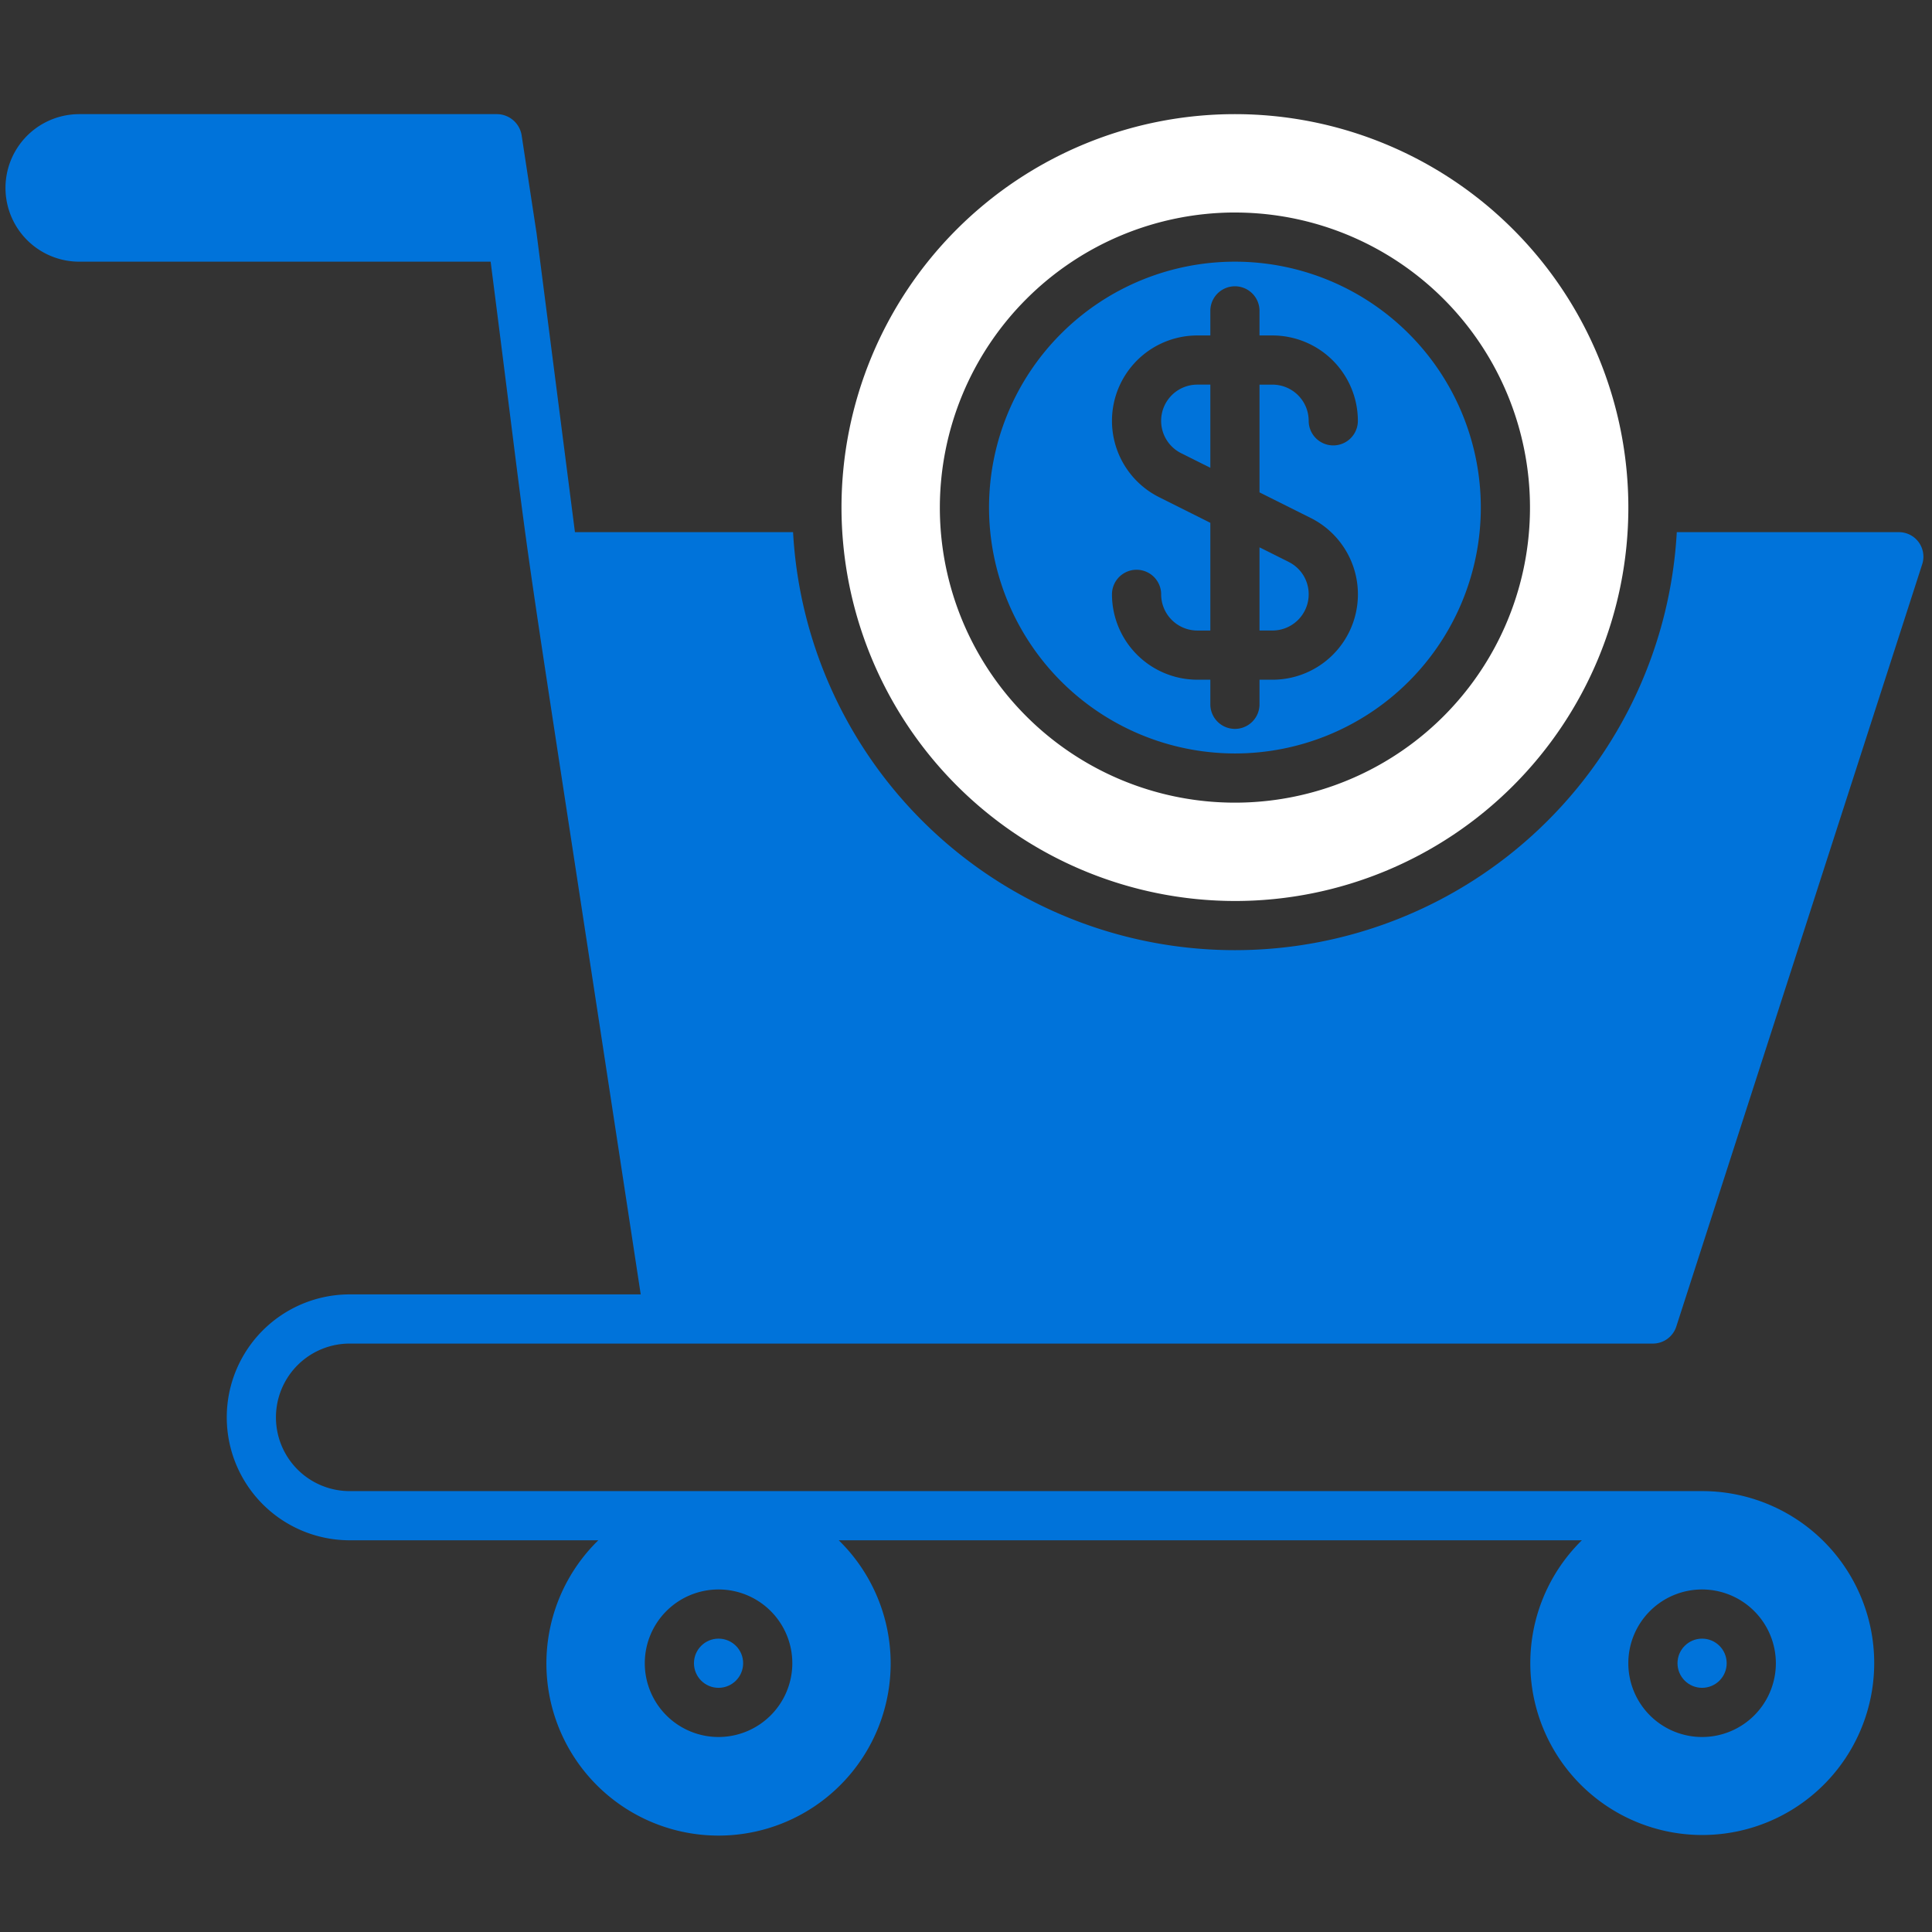
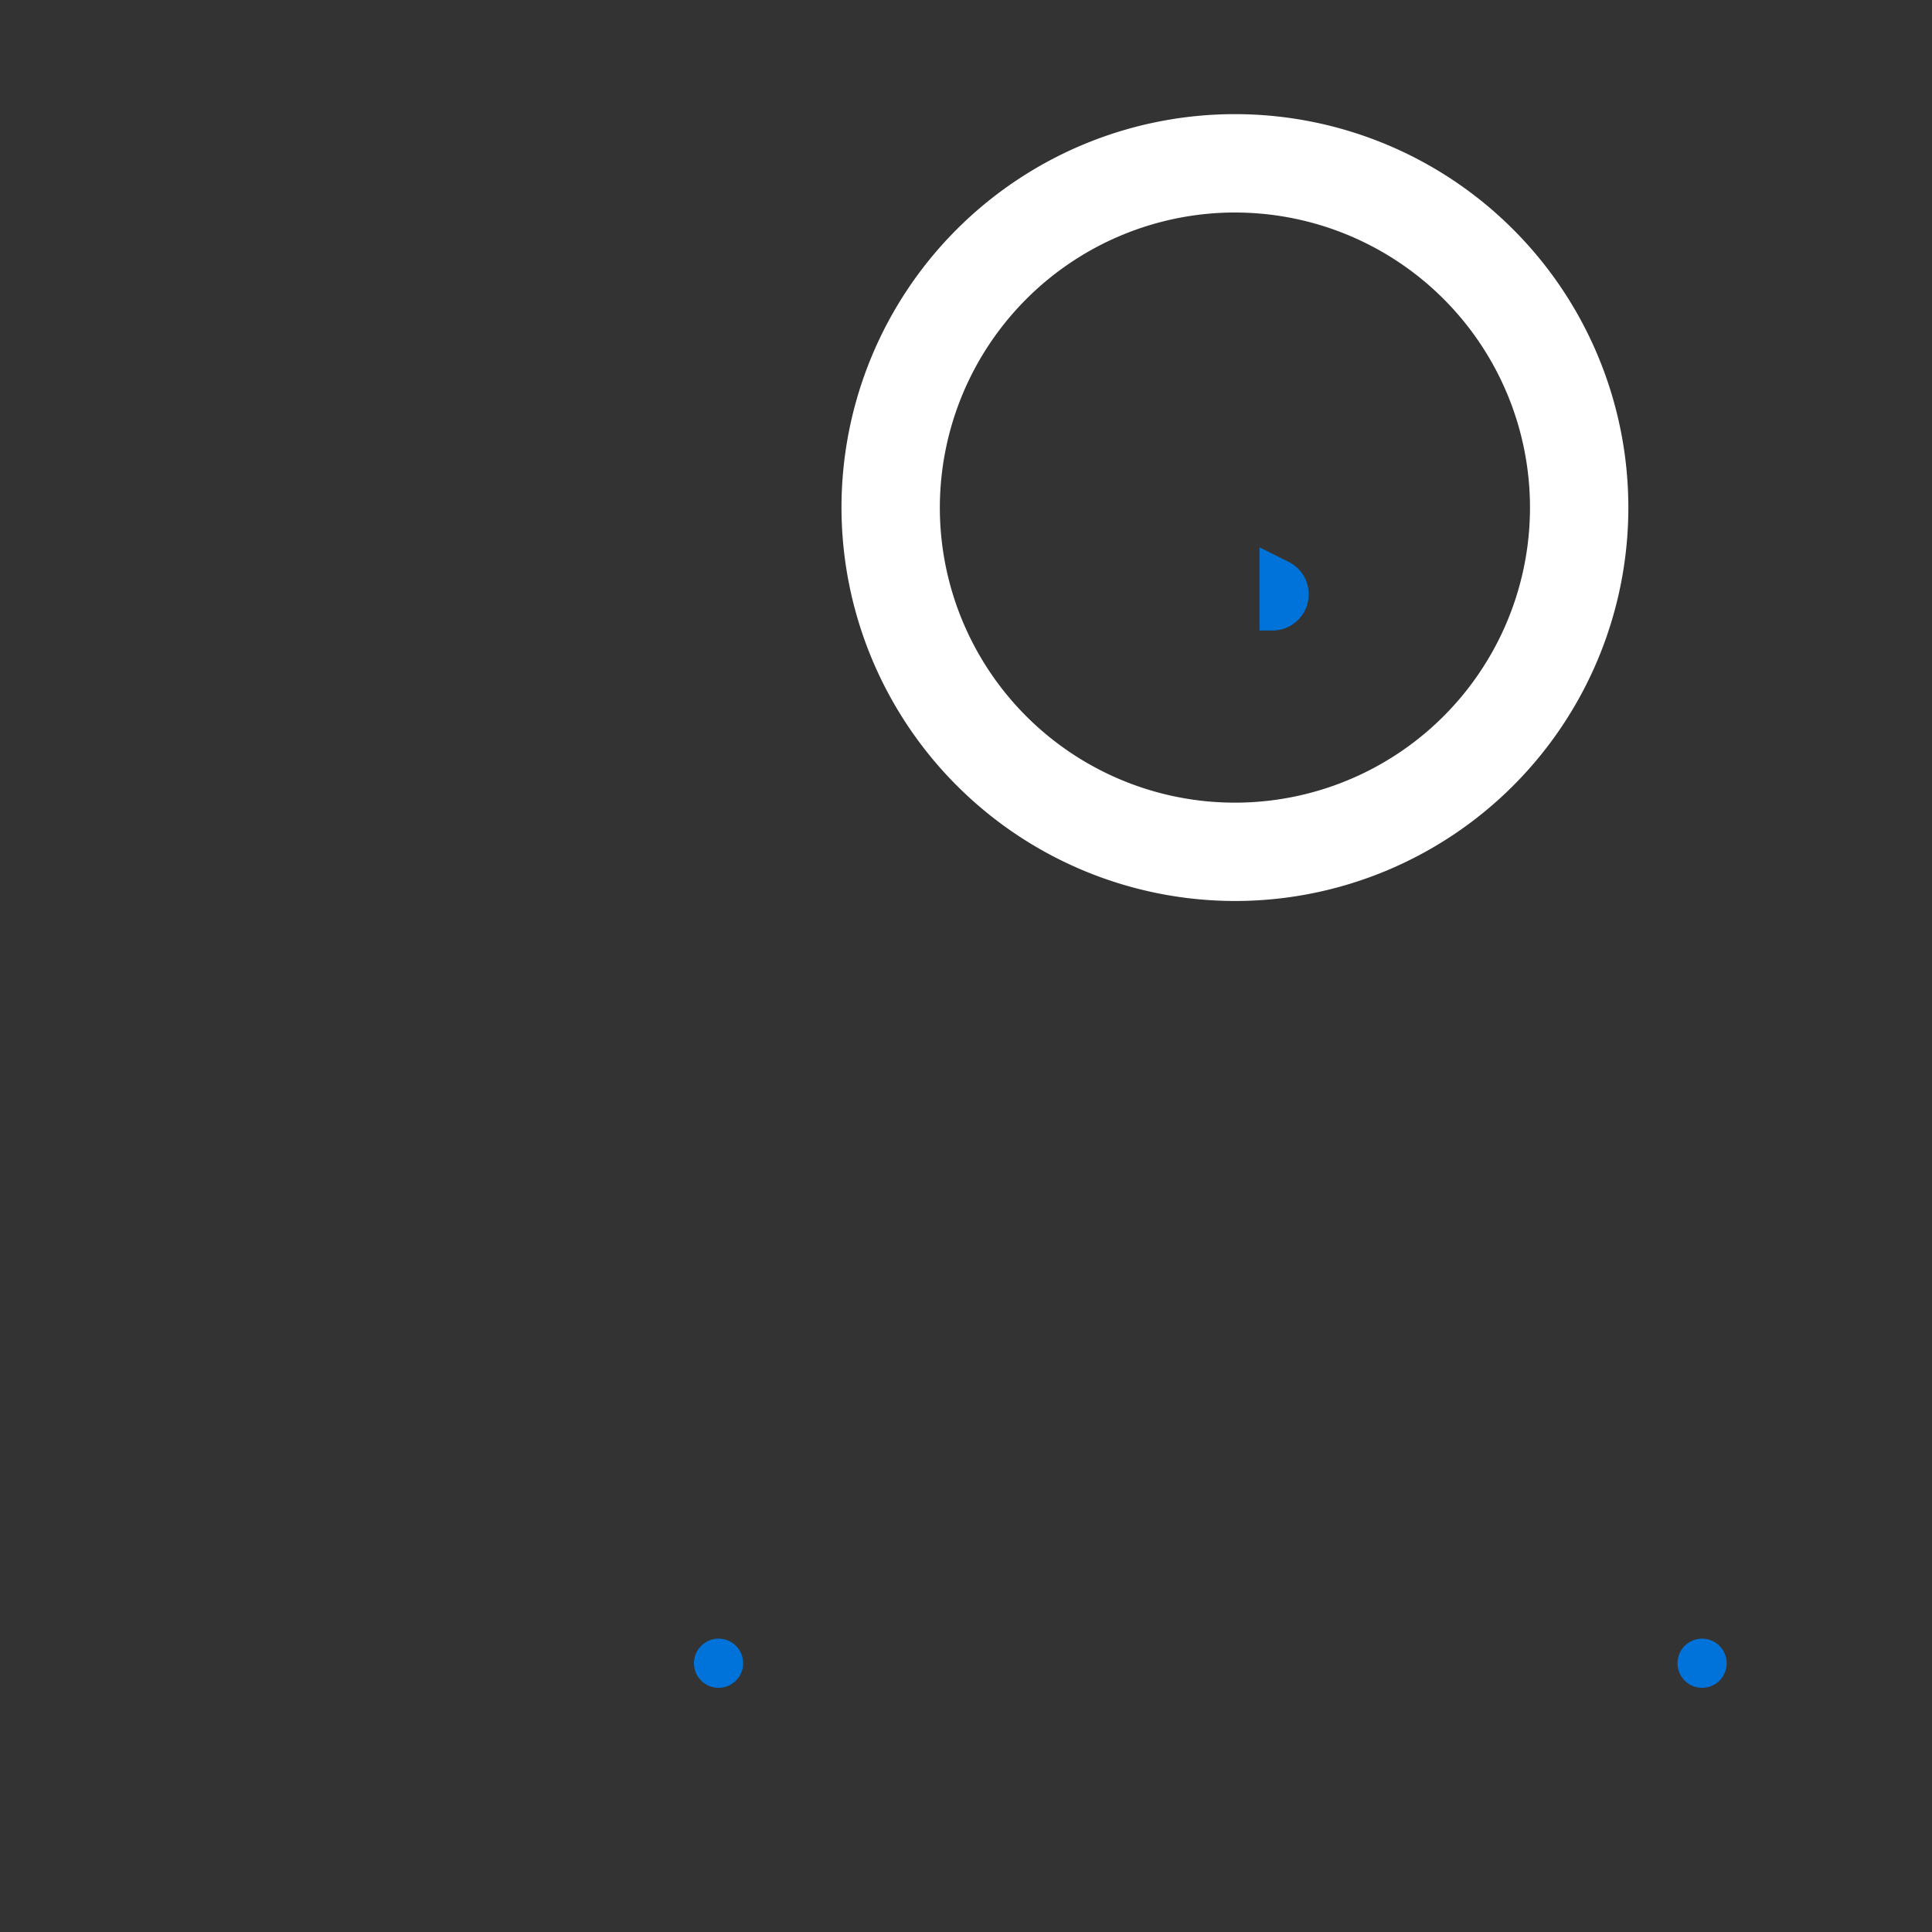
<svg xmlns="http://www.w3.org/2000/svg" xmlns:ns1="http://sodipodi.sourceforge.net/DTD/sodipodi-0.dtd" xmlns:ns2="http://www.inkscape.org/namespaces/inkscape" viewBox="0 0 88 88" version="1.1" id="svg8" ns1:docname="shopping-icon.svg" ns2:version="1.3.2 (091e20e, 2023-11-25, custom)">
  <rect x="0" y="0" width="88" height="88" fill="#333333" stroke="none" />
  <defs id="defs8" />
  <ns1:namedview id="namedview8" pagecolor="#505050" bordercolor="#eeeeee" borderopacity="1" ns2:showpageshadow="0" ns2:pageopacity="0" ns2:pagecheckerboard="0" ns2:deskcolor="#505050" ns2:zoom="13.329545" ns2:cx="43.962491" ns2:cy="44.150044" ns2:window-width="2560" ns2:window-height="1369" ns2:window-x="1912" ns2:window-y="-8" ns2:window-maximized="1" ns2:current-layer="Shop_cart" />
  <title id="title1">Artboard-38</title>
  <g id="Shop_cart" data-name="Shop cart" style="fill:#0073da;fill-opacity:1">
-     <path d="m 15.929,61.198 h 59.359 a 1.12,1.12 0 0 0 1.064,-0.773 l 11.2,-34.719 a 1.116,1.116 0 0 0 -1.064,-1.467 H 76.375 a 20.157,20.157 0 0 1 -40.252,0 H 26.188 L 24.441,10.631 23.758,6.151 A 1.146,1.146 0 0 0 22.649,5.199 H 3.61 a 3.36,3.36 0 0 0 0,6.72 H 22.348 c 2.383,18.617 0.571,5.921 6.836,47.039 H 15.929 a 5.6,5.6 0 0 0 0,11.2 H 27.252 a 7.84,7.84 0 1 0 10.952,0 h 33.848 a 7.832,7.832 0 1 0 5.476,-2.24 H 15.929 a 3.36,3.36 0 0 1 0,-6.72 z m 16.8,17.92 a 3.36,3.36 0 1 1 3.36,-3.36 3.364,3.364 0 0 1 -3.36,3.36 z m 48.159,-3.36 a 3.36,3.36 0 1 1 -3.36,-3.36 3.364,3.364 0 0 1 3.36,3.36 z" style="fill:#0073da;fill-opacity:1;stroke-width:1.12" id="path1" />
    <circle cx="32.729" cy="75.758" r="1.12" style="fill:#0073da;fill-opacity:1;stroke-width:1.12" id="circle1" />
    <circle cx="77.528" cy="75.758" r="1.12" style="fill:#0073da;fill-opacity:1;stroke-width:1.12" id="circle2" />
-     <path d="m 56.249,34.319 a 11.2,11.2 0 1 0 -11.2,-11.2 11.213,11.213 0 0 0 11.2,11.2 z M 52.798,22.647 a 3.889,3.889 0 0 1 1.739,-7.367 h 0.592 v -1.12 a 1.12,1.12 0 0 1 2.24,0 v 1.12 h 0.592 a 3.893,3.893 0 0 1 3.888,3.888 1.12,1.12 0 0 1 -2.24,0 1.65,1.65 0 0 0 -1.648,-1.648 h -0.592 v 4.907 l 2.331,1.165 a 3.889,3.889 0 0 1 -1.739,7.368 h -0.592 v 1.12 a 1.12,1.12 0 0 1 -2.24,0 v -1.12 h -0.592 a 3.893,3.893 0 0 1 -3.888,-3.888 1.12,1.12 0 0 1 2.24,0 1.65,1.65 0 0 0 1.648,1.648 h 0.592 v -4.907 z" style="fill:#0073da;fill-opacity:1;stroke-width:1.12" id="path2" />
    <path d="M 59.609,27.071 A 1.64,1.64 0 0 0 58.697,25.595 L 57.369,24.931 v 3.788 h 0.592 a 1.65,1.65 0 0 0 1.648,-1.648 z" style="fill:#0073da;fill-opacity:1;stroke-width:1.12" id="path3" />
-     <path d="m 55.129,17.519 h -0.592 a 1.649,1.649 0 0 0 -0.737,3.124 l 1.329,0.664 z" style="fill:#0073da;fill-opacity:1;stroke-width:1.12" id="path4" />
    <path d="m 56.249,41.039 a 17.92,17.92 0 1 0 -17.92,-17.92 17.94,17.94 0 0 0 17.92,17.92 z m 0,-31.359 A 13.44,13.44 0 1 1 42.809,23.119 13.454,13.454 0 0 1 56.249,9.679 Z" style="fill:#ffffff;fill-opacity:1;stroke-width:1.12" id="path5" />
  </g>
</svg>